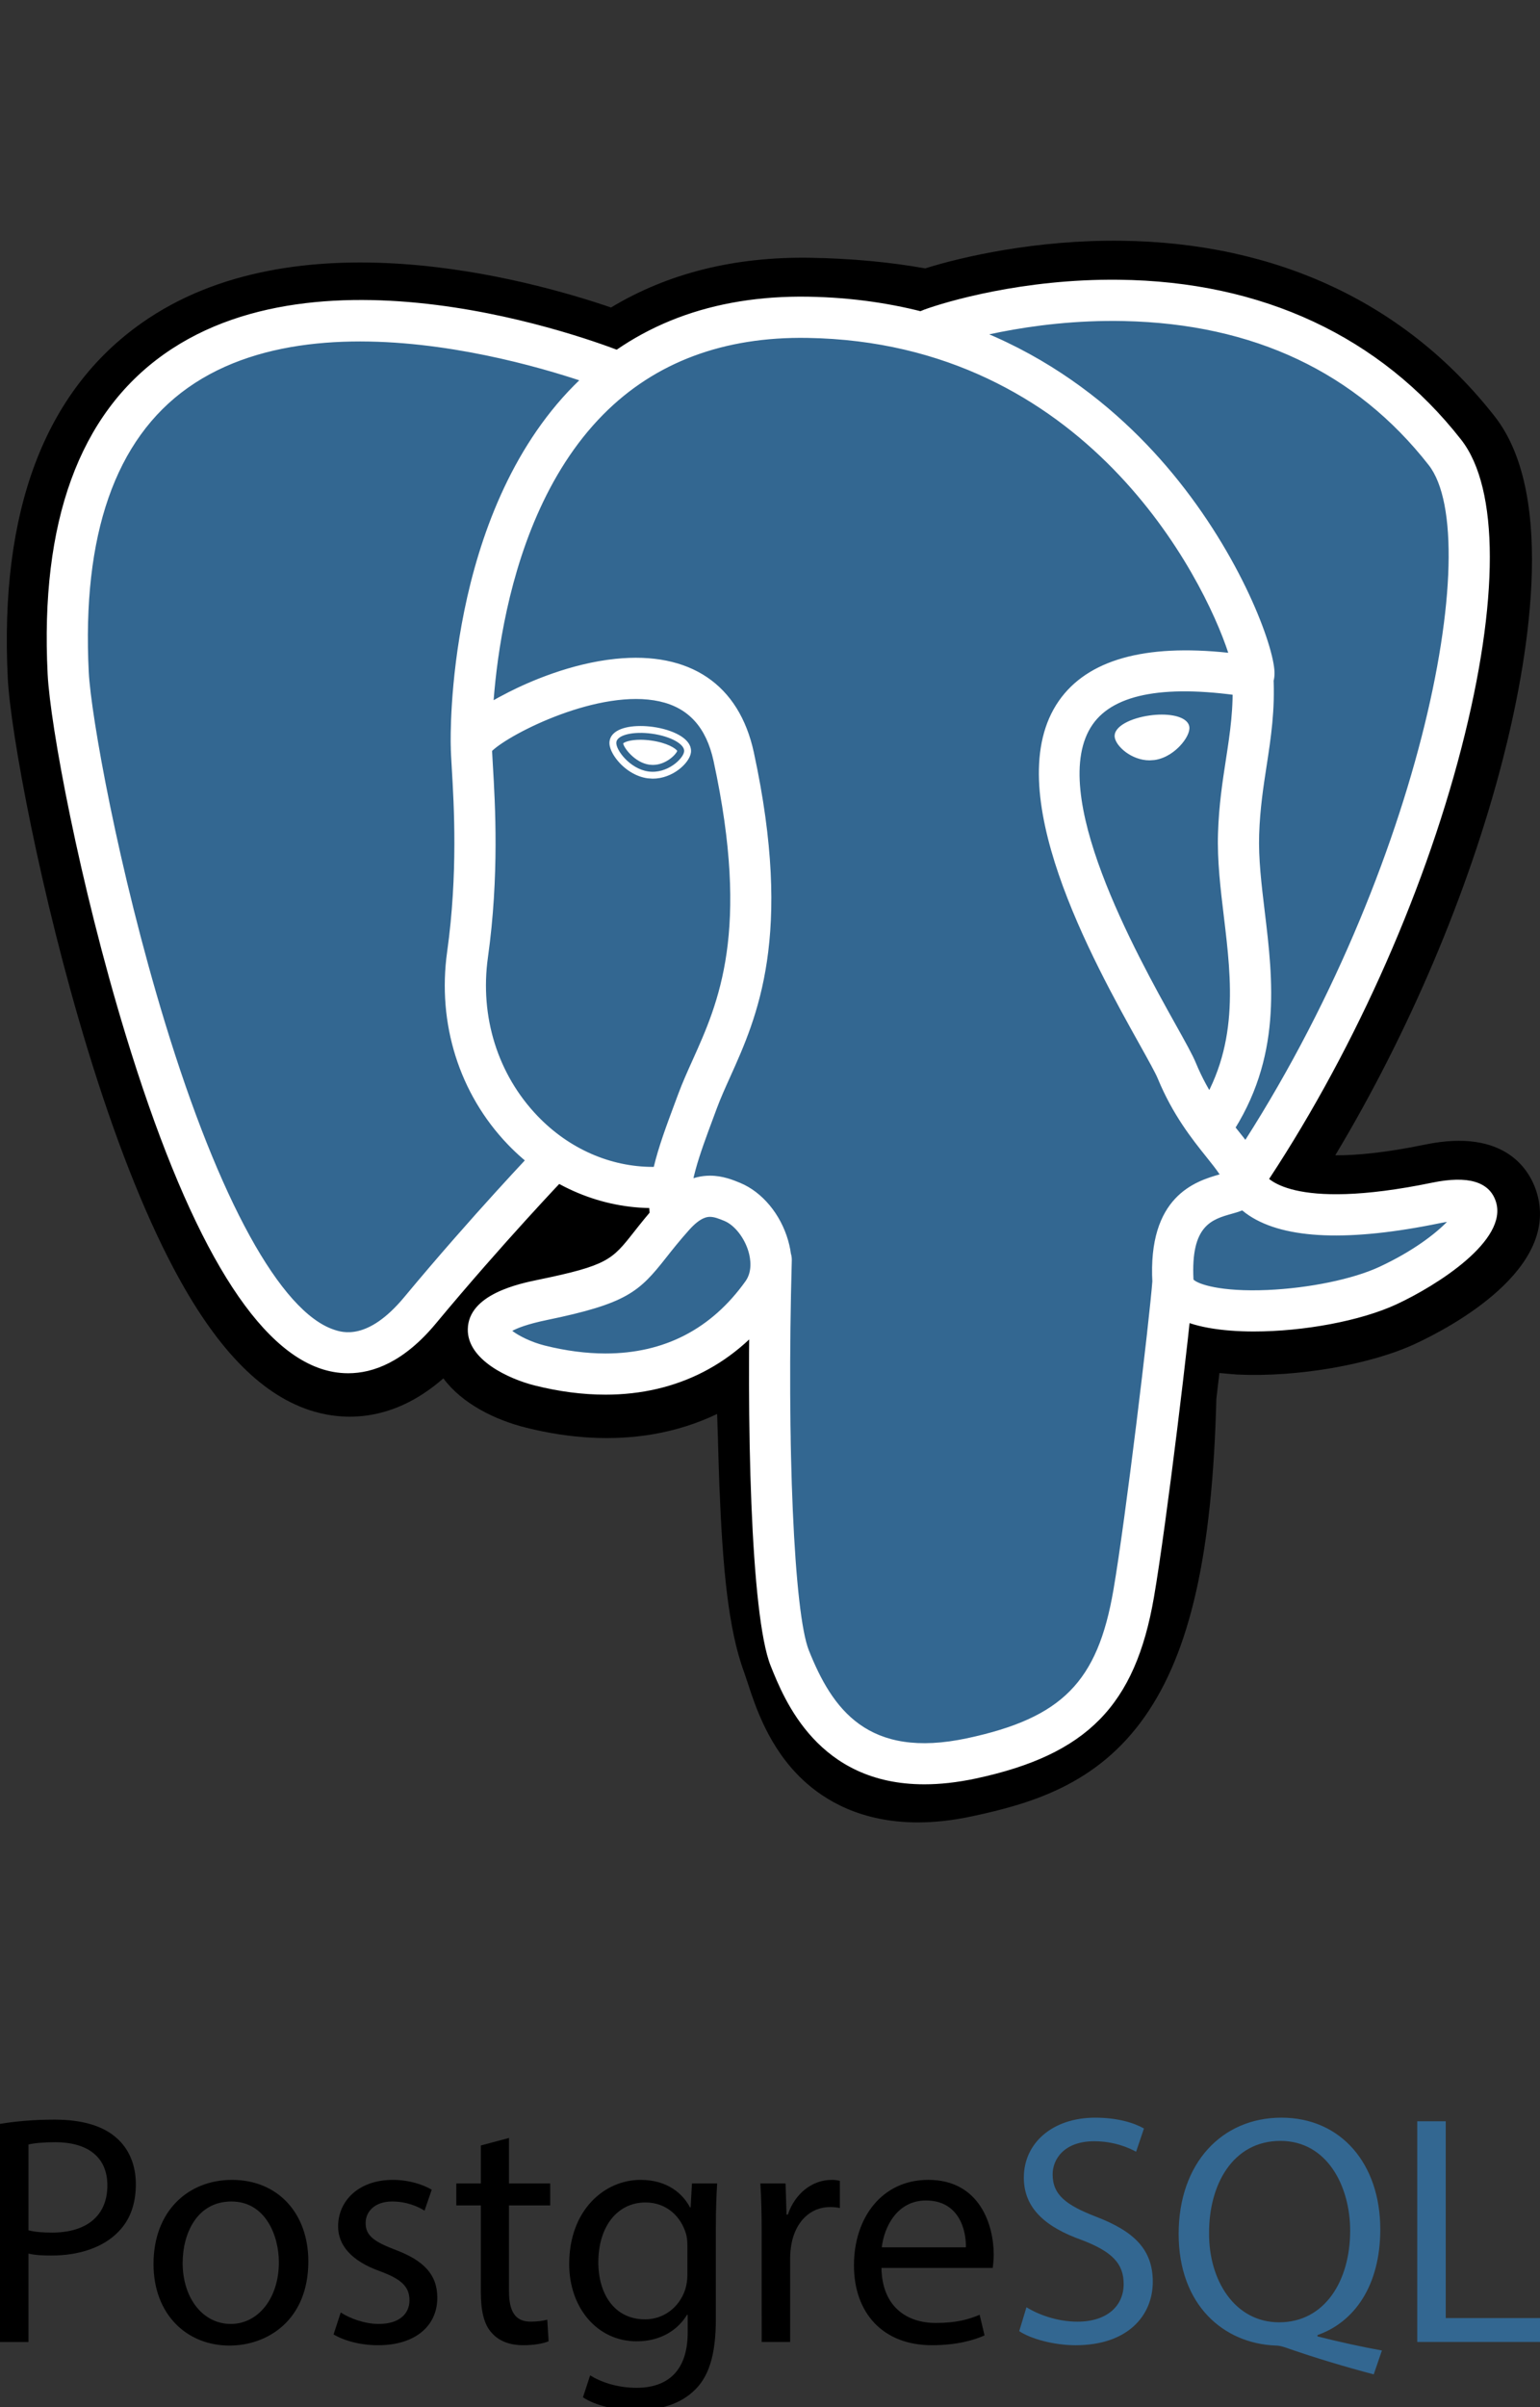
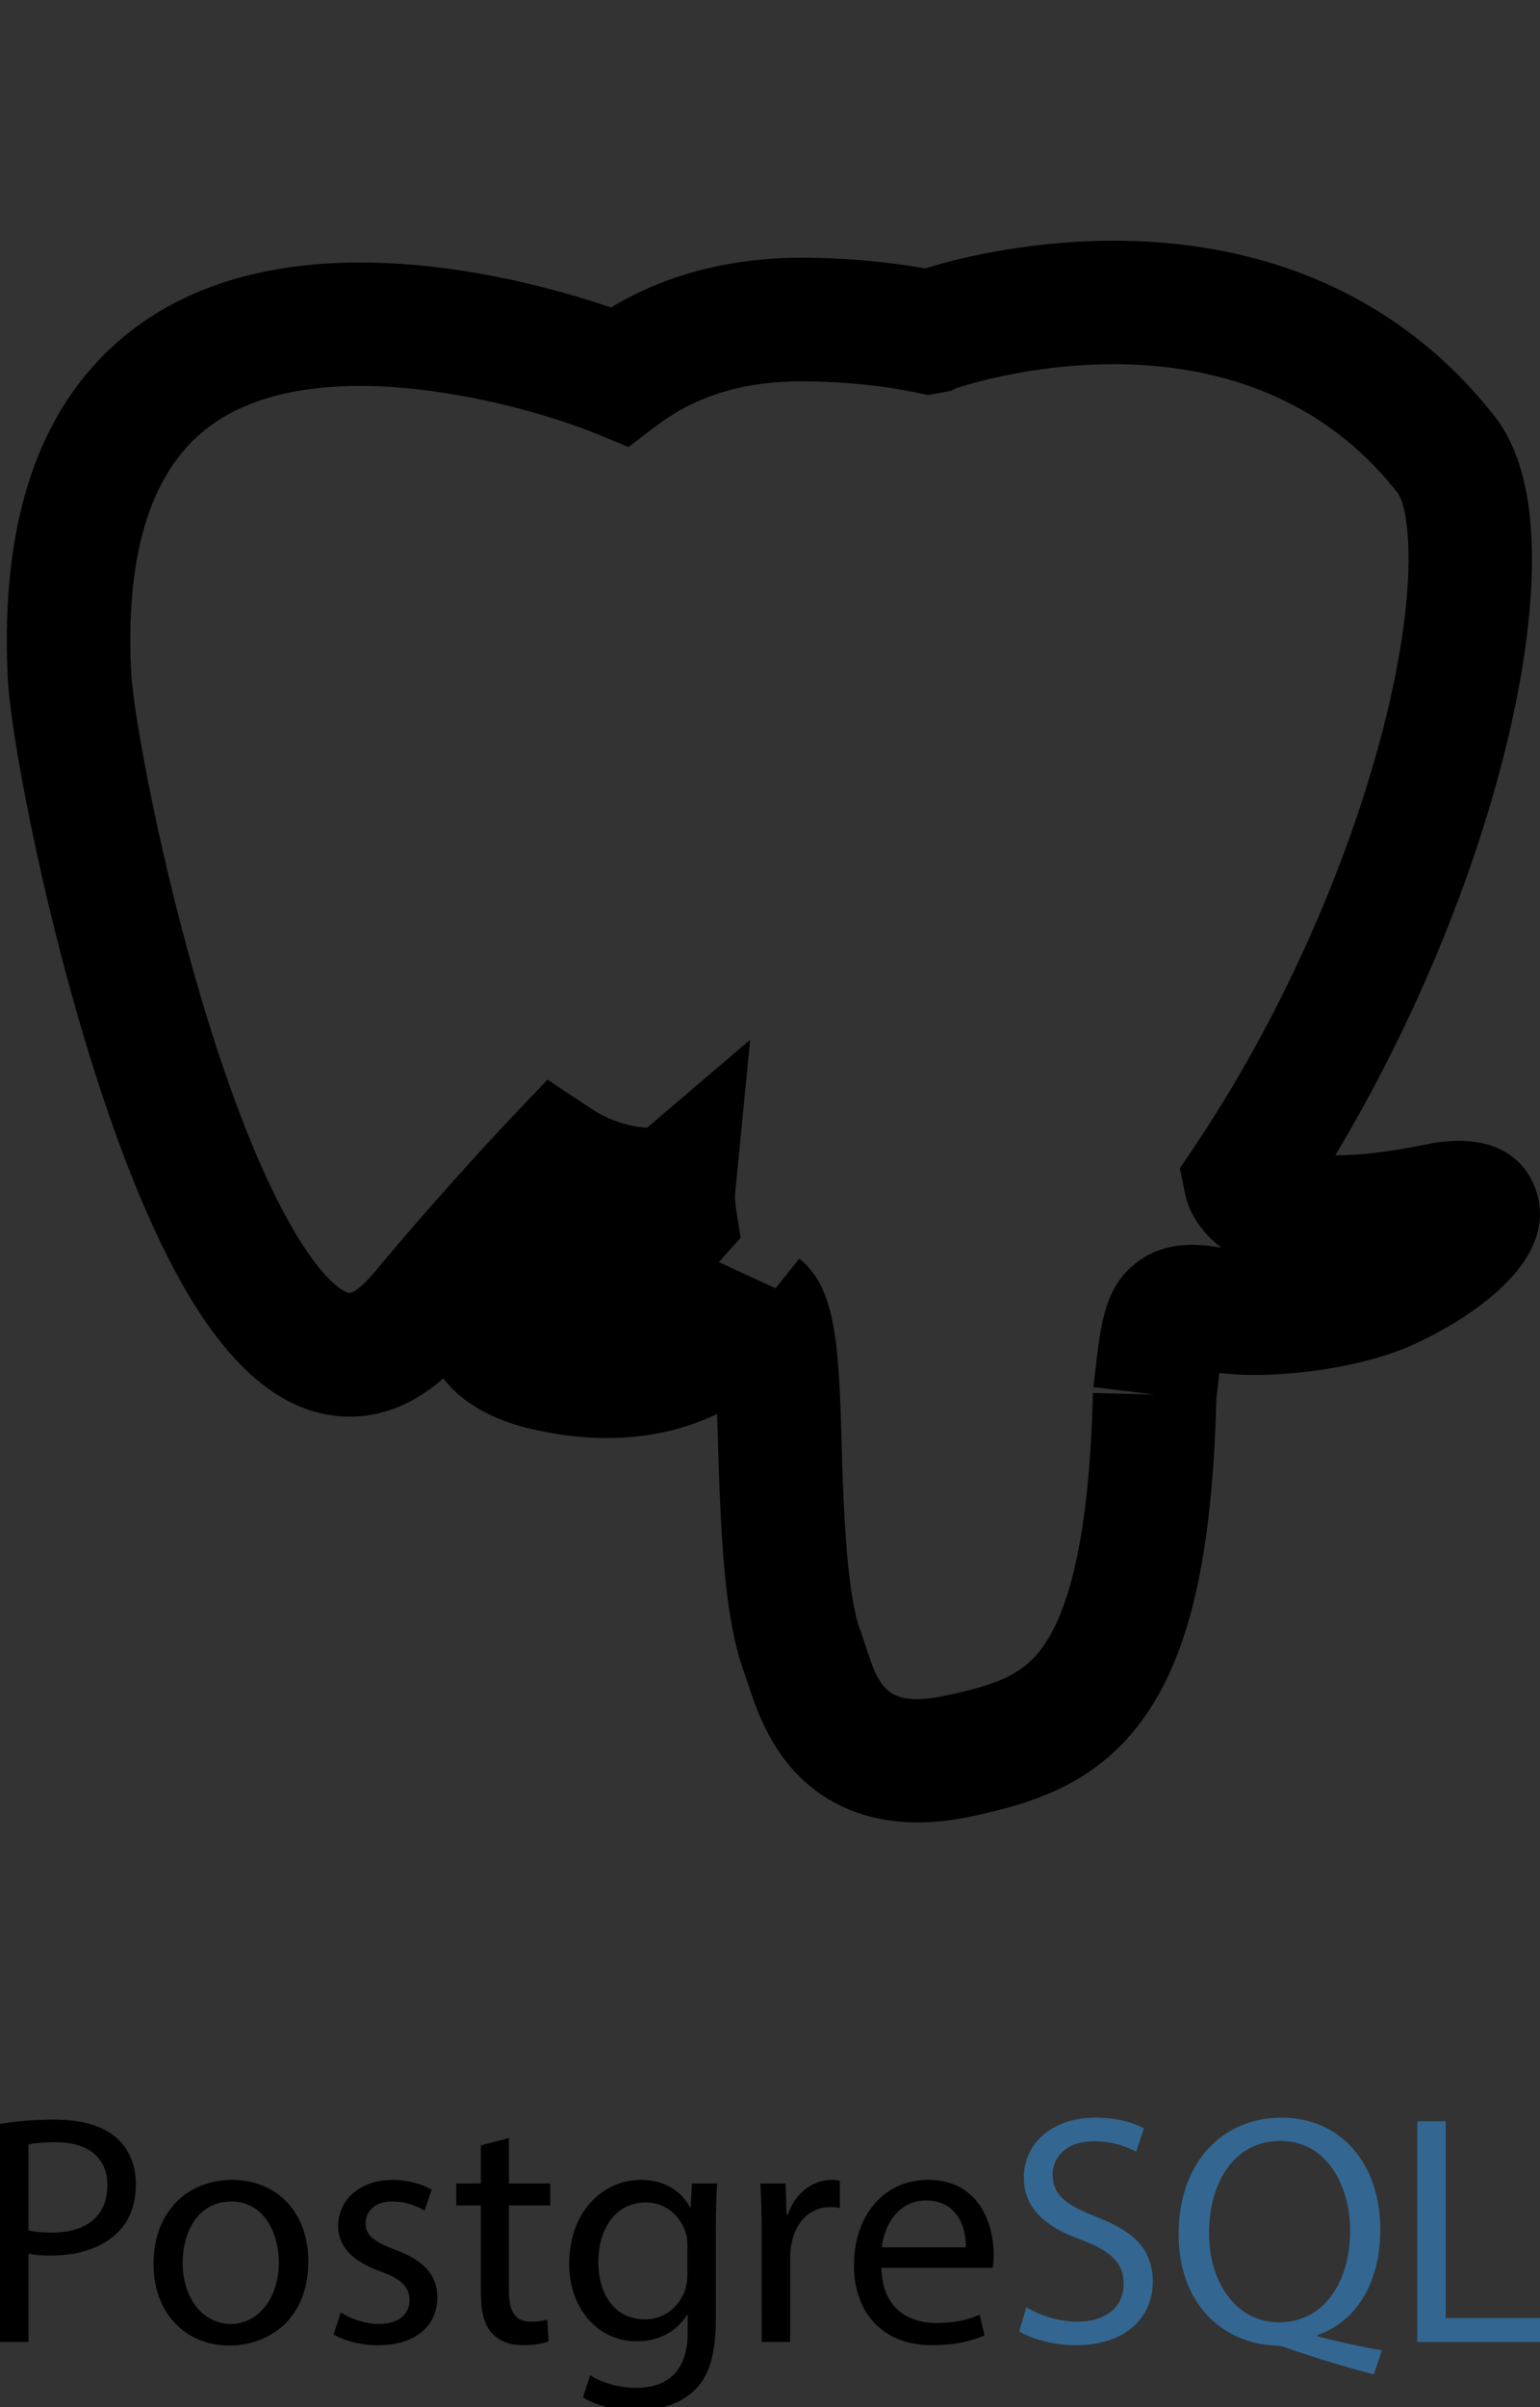
<svg xmlns="http://www.w3.org/2000/svg" xmlns:ns1="http://www.inkscape.org/namespaces/inkscape" xmlns:ns2="http://sodipodi.sourceforge.net/DTD/sodipodi-0.dtd" ns1:version="1.0rc1 (09960d6, 2020-04-09)" height="500" width="320" ns2:docname="postgresql.svg" id="svg24" version="1.1" viewBox="0 0 320 500">
  <rect x="0" y="0" width="320" height="500" fill="#333333" stroke="none" />
  <defs id="defs28" />
  <ns2:namedview ns1:current-layer="svg24" ns1:window-maximized="0" ns1:window-y="23" ns1:window-x="0" ns1:cy="247.40043" ns1:cx="113.63802" ns1:zoom="1.1179731" showgrid="false" id="namedview26" ns1:window-height="799" ns1:window-width="1440" ns1:pageshadow="2" ns1:pageopacity="0" guidetolerance="10" gridtolerance="10" objecttolerance="10" borderopacity="1" bordercolor="#666666" pagecolor="#ffffff" ns1:document-rotation="0" />
-   <path ns1:connector-curvature="0" id="path10" d="m 239.936,289.66 c 2.104,-17.52 1.475,-20.09 14.523,-17.253 l 3.313,0.293 c 10.035,0.456 23.163,-1.615 30.871,-5.197 16.601,-7.701 26.443,-20.566 10.075,-17.187 -37.34,7.701 -39.907,-4.938 -39.907,-4.938 C 298.242,186.875 314.727,112.614 300.5,94.435 261.698,44.852 194.529,68.298 193.403,68.908 l -0.36,0.07 c -7.378,-1.535 -15.632,-2.447 -24.908,-2.597 -16.897,-0.276 -29.719,4.432 -39.444,11.806 0,0 -119.825,-49.366 -114.251,62.082 1.185,23.709 33.984,179.4 73.102,132.374 14.297,-17.193 28.114,-31.733 28.114,-31.733 6.862,4.558 15.076,6.882 23.693,6.046 l 0.666,-0.566 c -0.206,2.134 -0.117,4.222 0.27,6.692 -10.078,11.264 -7.115,13.241 -27.265,17.387 -20.383,4.202 -8.407,11.68 -0.593,13.634 9.482,2.374 31.407,5.733 46.227,-15.013 l -0.589,2.367 c 3.955,3.163 3.686,22.73 4.245,36.711 0.559,13.981 1.498,27.025 4.348,34.723 2.85,7.691 6.213,27.505 32.692,21.831 22.128,-4.748 39.045,-11.573 40.586,-75.063" style="stroke-width:3.329" />
  <path ns1:connector-curvature="0" id="path12" d="m 190.727,378.54 c -11.713,0 -19.338,-4.528 -23.972,-8.903 -6.992,-6.596 -9.765,-15.096 -11.42,-20.173 l -0.716,-2.121 c -3.336,-9.006 -4.465,-21.971 -5.134,-38.665 -0.1,-2.504 -0.173,-5.091 -0.25,-7.831 -0.057,-2.001 -0.127,-4.511 -0.226,-7.145 -4.162,1.994 -8.617,3.403 -13.308,4.208 -8.257,1.412 -17.134,0.952 -26.39,-1.362 -6.529,-1.631 -13.315,-5.014 -17.18,-10.242 -11.27,9.872 -22.021,8.53 -27.878,6.579 C 53.921,289.44 44.675,279.761 35.982,263.287 29.792,251.557 23.803,236.268 18.179,217.853 8.39,185.78 2.171,151.999 1.618,140.911 -0.12,106.195 9.223,81.37 29.386,67.13 61.199,44.659 109.394,57.87 126.963,63.87 c 11.803,-7.115 25.69,-10.581 41.386,-10.328 8.43,0.137 16.454,0.879 23.909,2.204 7.774,-2.444 23.137,-5.953 40.72,-5.737 32.396,0.386 59.242,13.012 77.63,36.511 13.122,16.767 6.636,51.973 1.598,71.471 -7.082,27.418 -19.497,56.588 -34.747,81.979 4.142,0.03 10.138,-0.469 18.668,-2.227 16.827,-3.476 21.745,5.547 23.08,9.586 5.35,16.205 -17.906,28.447 -25.161,31.813 -9.296,4.318 -24.448,6.945 -36.861,6.376 l -0.543,-0.037 -3.26,-0.286 -0.323,2.717 -0.31,2.66 c -0.832,32.176 -5.43,52.553 -14.889,66.02 -9.912,14.114 -23.693,18.072 -35.829,20.673 -4.132,0.889 -7.894,1.275 -11.307,1.275 z M 166.082,261.429 c 7.561,6.05 8.224,17.433 8.813,38.709 0.073,2.654 0.143,5.167 0.236,7.515 0.286,7.105 0.956,23.746 3.559,30.778 0.37,0.992 0.699,2.004 1.045,3.07 2.903,8.896 4.362,13.355 16.917,10.664 10.544,-2.257 15.962,-4.285 20.203,-10.325 6.166,-8.783 9.616,-26.44 10.248,-52.496 l 12.825,0.313 -12.739,-1.528 0.373,-3.18 c 1.222,-10.481 2.101,-18.059 9.109,-23.067 5.62,-4.019 12.029,-3.629 17.134,-2.71 -5.607,-4.232 -7.158,-9.206 -7.571,-11.244 l -1.069,-5.267 3.003,-4.462 c 17.313,-25.69 31.594,-57.264 39.178,-86.627 7.791,-30.172 5.414,-46.197 3.04,-49.227 C 258.938,62.156 204.391,78.746 198.697,80.634 l -0.966,0.519 -4.828,0.902 -2.474,-0.513 c -6.815,-1.415 -14.387,-2.197 -22.507,-2.331 -12.755,-0.213 -23.043,2.8 -31.48,9.203 l -5.853,4.438 -6.795,-2.8 C 109.284,84.12 66.653,72.191 44.159,88.122 31.673,96.965 25.987,114.295 27.252,139.629 c 0.416,8.364 6.103,40.024 15.472,70.735 12.955,42.438 24.728,56.531 29.642,58.173 0.856,0.29 3.083,-1.442 5.297,-4.099 14.403,-17.323 28.101,-31.763 28.677,-32.373 l 7.428,-7.814 8.98,5.966 c 3.619,2.407 7.611,3.769 11.713,4.025 l 21.419,-18.266 -3.103,31.663 c -0.07,0.713 -0.103,1.678 0.176,3.476 l 0.932,6.003 -4.039,4.521 -0.466,0.523 11.766,5.434 z" style="stroke-width:3.329" />
-   <path ns1:connector-curvature="0" id="path14" d="m 298.729,250.315 c -37.344,7.701 -39.911,-4.941 -39.911,-4.941 C 298.246,186.872 314.727,112.607 300.503,94.432 261.698,44.849 194.529,68.298 193.407,68.908 l -0.363,0.063 c -7.378,-1.528 -15.632,-2.441 -24.911,-2.59 -16.897,-0.276 -29.716,4.428 -39.441,11.803 0,0 -119.828,-49.363 -114.255,62.085 1.185,23.709 33.984,179.4 73.102,132.374 14.297,-17.193 28.111,-31.733 28.111,-31.733 6.862,4.558 15.076,6.882 23.689,6.046 l 0.669,-0.566 c -0.206,2.134 -0.113,4.222 0.266,6.692 -10.075,11.264 -7.118,13.241 -27.262,17.387 -20.386,4.202 -8.41,11.68 -0.589,13.634 9.479,2.374 31.407,5.733 46.223,-15.013 l -0.593,2.367 c 3.949,3.163 6.722,20.573 6.256,36.355 -0.466,15.782 -0.776,26.616 2.337,35.08 3.113,8.46 6.213,27.505 32.696,21.831 22.128,-4.745 33.595,-17.034 35.193,-37.53 1.132,-14.573 3.692,-12.419 3.856,-25.451 l 2.058,-6.17 c 2.367,-19.757 0.376,-26.13 14.011,-23.163 l 3.313,0.29 c 10.035,0.459 23.167,-1.615 30.874,-5.197 16.601,-7.704 26.446,-20.566 10.082,-17.187 z" fill="#336791" style="stroke-width:3.329" />
-   <path ns1:connector-curvature="0" id="path16" d="m 192.065,370.63 c -22.078,0.003 -29.07,-17.48 -31.933,-24.628 -4.185,-10.475 -5.091,-51.134 -4.159,-84.479 0.067,-2.364 2.021,-4.232 4.398,-4.159 2.361,0.067 4.222,2.034 4.159,4.398 -1.075,38.459 0.453,73.309 3.549,81.06 4.838,12.093 12.173,22.671 32.919,18.229 19.694,-4.225 27.069,-11.693 30.352,-30.731 2.524,-14.613 7.505,-56.182 8.117,-64.386 0.176,-2.357 2.221,-4.129 4.585,-3.949 2.357,0.176 4.125,2.231 3.949,4.585 -0.639,8.537 -5.6,50.029 -8.221,65.205 -3.879,22.491 -13.904,32.692 -36.991,37.643 -3.919,0.836 -7.485,1.212 -10.724,1.212 z M 72.366,285.245 c -2.108,0.003 -4.019,-0.383 -5.673,-0.936 C 52.353,279.525 38.695,256.172 26.097,214.893 16.508,183.469 10.431,150.673 9.899,140.016 8.317,108.419 16.458,86.061 34.087,73.569 68.967,48.854 127.646,72.39 130.126,73.403 c 2.187,0.896 3.236,3.393 2.341,5.58 -0.892,2.184 -3.393,3.236 -5.577,2.341 v 0.003 C 126.324,81.094 70.056,58.553 39.018,80.564 23.942,91.255 17.02,111.112 18.442,139.593 c 0.449,8.976 6.126,40.989 15.838,72.806 11.247,36.847 24.049,60.104 35.119,63.793 1.735,0.583 7.022,2.344 14.587,-6.746 14.224,-17.114 27.292,-30.771 27.422,-30.908 1.635,-1.708 4.345,-1.761 6.05,-0.13 1.705,1.635 1.765,4.345 0.13,6.05 -0.13,0.133 -12.998,13.588 -27.022,30.458 -6.642,7.984 -13.012,10.328 -18.199,10.328 z M 258.552,249.19 c -0.822,0 -1.655,-0.236 -2.387,-0.732 -1.961,-1.318 -2.48,-3.979 -1.159,-5.94 39.857,-59.145 53.848,-130.606 41.865,-145.915 -15.083,-19.271 -36.381,-29.339 -63.3,-29.915 -19.934,-0.433 -35.779,4.658 -38.366,5.547 l -0.649,0.263 c -2.604,0.819 -4.601,-0.609 -5.354,-2.277 -0.892,-1.974 -0.16,-4.308 1.691,-5.43 l 1.152,-0.473 -0.057,0.017 0.06,-0.02 c 4.398,-1.608 20.483,-6.436 40.41,-6.206 29.789,0.313 54.394,11.803 71.155,33.218 7.931,10.135 7.947,33.485 0.05,64.059 -8.051,31.171 -23.2,64.675 -41.559,91.917 -0.826,1.229 -2.177,1.888 -3.553,1.888 z m 2.034,27.378 c -6.805,0 -12.905,-0.956 -16.558,-3.146 -3.756,-2.247 -4.472,-5.307 -4.565,-6.929 -1.025,-17.993 8.903,-21.126 13.967,-22.554 -0.706,-1.065 -1.711,-2.321 -2.747,-3.616 -2.953,-3.689 -6.995,-8.743 -10.112,-16.301 -0.486,-1.179 -2.018,-3.925 -3.789,-7.102 -9.599,-17.21 -29.569,-53.025 -16.741,-71.368 5.94,-8.487 17.76,-11.826 35.179,-9.962 -5.124,-15.612 -29.529,-64.452 -87.429,-65.401 -17.417,-0.293 -31.7,5.064 -42.431,15.898 -24.029,24.269 -23.157,68.178 -23.147,68.614 0.063,2.364 -1.805,4.328 -4.165,4.388 -2.364,0.073 -4.328,-1.801 -4.388,-4.165 -0.053,-1.948 -0.952,-48.025 25.62,-74.86 12.436,-12.559 28.803,-18.758 48.651,-18.435 37.051,0.609 60.893,19.441 74.374,35.136 14.69,17.1 21.895,35.965 22.487,42.258 0.443,4.681 -2.917,5.62 -3.596,5.757 l -1.542,0.037 c -17.097,-2.737 -28.064,-0.839 -32.599,5.643 -9.759,13.944 9.133,47.821 17.2,62.291 2.061,3.689 3.546,6.356 4.225,8.004 2.65,6.426 6.106,10.744 8.883,14.214 2.441,3.053 4.558,5.697 5.317,8.806 0.35,0.616 5.337,7.987 34.92,1.881 7.415,-1.528 11.86,-0.22 13.218,3.889 2.674,8.087 -12.326,17.516 -20.63,21.375 -7.451,3.459 -19.328,5.647 -29.606,5.647 z M 247.997,265.787 c 0.936,0.949 5.63,2.58 15.356,2.164 8.643,-0.373 17.763,-2.254 23.236,-4.791 6.999,-3.25 11.667,-6.882 14.087,-9.363 l -1.345,0.246 c -18.915,3.905 -32.293,3.386 -39.761,-1.548 -0.536,-0.35 -1.012,-0.716 -1.448,-1.075 -0.809,0.32 -1.558,0.529 -2.091,0.679 -4.238,1.189 -8.62,2.417 -8.034,13.688 z M 125.815,289.69 c -4.698,0 -9.642,-0.636 -14.693,-1.904 -5.231,-1.308 -14.054,-5.247 -13.917,-11.716 0.15,-7.262 10.708,-9.439 14.686,-10.258 14.357,-2.957 15.292,-4.142 19.781,-9.839 1.308,-1.661 2.937,-3.729 5.154,-6.21 3.296,-3.686 6.899,-5.557 10.708,-5.557 2.65,0 4.828,0.902 6.263,1.495 4.581,1.898 8.404,6.486 9.975,11.98 1.418,4.954 0.742,9.722 -1.904,13.425 -8.683,12.163 -21.149,18.585 -36.052,18.585 z m -19.368,-13.251 c 1.292,0.996 3.876,2.327 6.749,3.05 4.375,1.092 8.617,1.648 12.619,1.648 12.193,0 21.978,-5.051 29.09,-15.003 1.482,-2.078 1.039,-4.711 0.643,-6.1 -0.832,-2.903 -2.897,-5.544 -5.024,-6.429 -1.155,-0.479 -2.111,-0.846 -2.99,-0.846 -0.473,0 -1.908,0 -4.328,2.707 -2.044,2.284 -3.513,4.149 -4.814,5.797 -5.587,7.095 -8.147,9.502 -24.775,12.928 -4.055,0.839 -6.136,1.685 -7.168,2.247 z m 32.902,-19.737 c -2.078,0 -3.899,-1.515 -4.225,-3.629 -0.11,-0.709 -0.18,-1.425 -0.213,-2.144 -10.901,-0.206 -21.415,-4.881 -29.396,-13.211 -10.092,-10.531 -14.686,-25.121 -12.602,-40.027 2.264,-16.188 1.418,-30.478 0.962,-38.156 -0.127,-2.134 -0.216,-3.676 -0.21,-4.745 0.006,-1.352 0.033,-4.944 12.036,-11.027 4.268,-2.164 12.829,-5.94 22.178,-6.909 15.495,-1.598 25.707,5.301 28.763,19.431 8.25,38.156 0.653,55.033 -4.894,67.356 -1.035,2.291 -2.011,4.462 -2.79,6.559 l -0.689,1.855 c -2.93,7.858 -5.464,14.646 -4.685,19.721 0.356,2.337 -1.245,4.518 -3.579,4.881 z m -37.101,-100.73 0.17,3.056 c 0.473,7.974 1.352,22.817 -1.032,39.851 -1.718,12.292 2.038,24.295 10.305,32.922 6.532,6.819 15.136,10.581 23.976,10.581 h 0.183 c 0.992,-4.172 2.634,-8.573 4.402,-13.318 l 0.686,-1.841 c 0.882,-2.371 1.914,-4.665 3.007,-7.092 5.34,-11.866 11.986,-26.636 4.332,-62.038 -1.518,-7.009 -5.194,-11.067 -11.237,-12.406 -12.412,-2.744 -30.908,6.592 -34.79,10.285 z m 25.824,-1.815 c -0.213,1.512 2.773,5.55 6.662,6.09 3.886,0.543 7.212,-2.614 7.421,-4.125 0.21,-1.515 -2.773,-3.18 -6.666,-3.722 -3.886,-0.543 -7.212,0.243 -7.418,1.758 z m 7.558,7.581 -1.092,-0.077 c -2.414,-0.336 -4.854,-1.858 -6.522,-4.072 -0.586,-0.776 -1.545,-2.287 -1.355,-3.632 0.273,-1.974 2.677,-3.153 6.436,-3.153 0.842,0 1.715,0.063 2.597,0.183 2.051,0.286 3.959,0.879 5.367,1.665 2.441,1.365 2.62,2.883 2.51,3.672 -0.303,2.174 -3.772,5.414 -7.941,5.414 z m -6.14,-7.328 c 0.123,0.932 2.431,4.012 5.44,4.428 l 0.696,0.05 c 2.777,0 4.854,-2.187 5.097,-2.903 -0.256,-0.486 -2.041,-1.701 -5.43,-2.167 -0.749,-0.107 -1.492,-0.16 -2.201,-0.16 -2.171,-0.003 -3.333,0.486 -3.603,0.752 z m 116.935,-3.339 c 0.21,1.515 -2.77,5.554 -6.662,6.093 -3.889,0.539 -7.215,-2.614 -7.428,-4.129 -0.206,-1.512 2.777,-3.18 6.666,-3.719 3.889,-0.546 7.212,0.246 7.425,1.755 z m -7.558,6.865 c -3.746,0 -6.972,-2.913 -7.238,-4.801 -0.306,-2.267 3.426,-3.992 7.275,-4.525 0.846,-0.12 1.685,-0.18 2.494,-0.18 3.32,0 5.517,0.976 5.737,2.544 0.143,1.019 -0.636,2.587 -1.981,3.999 -0.886,0.932 -2.75,2.547 -5.287,2.897 z m 2.527,-8.081 c -0.742,0 -1.515,0.057 -2.297,0.163 -3.869,0.536 -6.17,2.091 -6.06,2.923 0.13,0.912 2.597,3.569 5.827,3.569 l 0.796,-0.057 c 2.111,-0.296 3.696,-1.671 4.452,-2.467 1.185,-1.249 1.658,-2.421 1.601,-2.823 -0.07,-0.523 -1.495,-1.308 -4.318,-1.308 z m 10.634,88.075 c -0.819,0 -1.645,-0.233 -2.377,-0.723 -1.964,-1.318 -2.49,-3.972 -1.175,-5.936 9.109,-13.608 7.441,-27.488 5.83,-40.906 -0.689,-5.72 -1.398,-11.63 -1.212,-17.307 0.186,-5.837 0.926,-10.651 1.645,-15.312 0.849,-5.517 1.651,-10.734 1.318,-16.92 -0.13,-2.357 1.681,-4.372 4.042,-4.505 2.367,-0.127 4.375,1.685 4.505,4.045 0.38,7.072 -0.529,12.972 -1.408,18.682 -0.679,4.405 -1.382,8.96 -1.552,14.284 -0.163,5.024 0.479,10.361 1.159,16.008 1.718,14.274 3.659,30.452 -7.215,46.689 -0.826,1.232 -2.181,1.901 -3.559,1.901 z" fill="#ffffff" style="stroke-width:3.329" />
-   <path ns1:connector-curvature="0" id="path18" d="M 0,93.672" stroke-width="2.616" stroke-linejoin="round" stroke-linecap="round" stroke="#ffffff" fill="none" />
  <path style="stroke-width:2.616" ns1:connector-curvature="0" id="path20" d="m 0,441.162 c 2.859,-0.476 6.597,-0.884 11.361,-0.884 5.846,0 10.134,1.36 12.854,3.809 2.516,2.176 4.013,5.509 4.013,9.592 0,4.149 -1.227,7.413 -3.539,9.794 -3.129,3.333 -8.23,5.033 -14.011,5.033 -1.768,0 -3.401,-0.068 -4.758,-0.408 v 18.366 H 0 Z m 5.92,22.104 c 1.292,0.34 2.925,0.476 4.897,0.476 7.139,0 11.494,-3.469 11.494,-9.794 0,-6.053 -4.285,-8.978 -10.814,-8.978 -2.584,0 -4.557,0.204 -5.577,0.476 z m 58.151,6.461 c 0,12.174 -8.436,17.482 -16.394,17.482 -8.91,0 -15.779,-6.529 -15.779,-16.938 0,-11.018 7.209,-17.479 16.323,-17.479 9.456,-0.003 15.85,6.869 15.85,16.935 z m -26.117,0.34 c 0,7.209 4.149,12.65 9.998,12.65 5.713,0 9.995,-5.373 9.995,-12.786 0,-5.577 -2.786,-12.65 -9.862,-12.65 -7.076,0 -10.131,6.529 -10.131,12.786 z m 32.848,10.27 c 1.768,1.156 4.897,2.38 7.889,2.38 4.353,0 6.393,-2.176 6.393,-4.897 0,-2.857 -1.698,-4.421 -6.121,-6.053 -5.917,-2.108 -8.706,-5.373 -8.706,-9.318 0,-5.305 4.285,-9.658 11.358,-9.658 3.333,0 6.26,0.952 8.096,2.04 l -1.496,4.353 c -1.292,-0.816 -3.673,-1.904 -6.733,-1.904 -3.537,0 -5.509,2.04 -5.509,4.489 0,2.721 1.975,3.945 6.26,5.577 5.713,2.176 8.638,5.033 8.638,9.93 0,5.781 -4.489,9.862 -12.31,9.862 -3.605,0 -6.937,-0.884 -9.25,-2.244 z m 34.961,-36.253 v 9.454 h 8.567 v 4.557 h -8.567 v 17.751 c 0,4.081 1.154,6.393 4.489,6.393 1.564,0 2.721,-0.204 3.469,-0.408 l 0.272,4.489 c -1.154,0.476 -2.993,0.816 -5.302,0.816 -2.789,0 -5.036,-0.884 -6.464,-2.516 -1.698,-1.768 -2.312,-4.693 -2.312,-8.57 v -17.955 h -5.101 v -4.557 h 5.101 v -7.889 z m 43.256,9.456 c -0.139,2.38 -0.272,5.033 -0.272,9.046 v 19.112 c 0,7.549 -1.496,12.174 -4.693,15.033 -3.197,2.993 -7.821,3.945 -11.97,3.945 -3.945,0 -8.298,-0.952 -10.953,-2.721 l 1.496,-4.557 c 2.176,1.36 5.577,2.584 9.658,2.584 6.121,0 10.61,-3.197 10.61,-11.494 v -3.673 h -0.136 c -1.836,3.061 -5.373,5.509 -10.474,5.509 -8.162,0 -14.011,-6.937 -14.011,-16.054 0,-11.154 7.277,-17.479 14.827,-17.479 5.716,0 8.844,2.993 10.273,5.713 h 0.136 l 0.272,-4.965 z m -6.189,12.99 c 0,-1.02 -0.068,-1.904 -0.34,-2.721 -1.088,-3.469 -4.013,-6.325 -8.366,-6.325 -5.716,0 -9.794,4.829 -9.794,12.446 0,6.461 3.265,11.834 9.726,11.834 3.673,0 7.005,-2.312 8.298,-6.121 0.34,-1.02 0.479,-2.176 0.479,-3.197 v -5.917 z m 15.436,-2.721 c 0,-3.877 -0.068,-7.209 -0.272,-10.27 h 5.24 l 0.201,6.461 h 0.272 c 1.496,-4.421 5.101,-7.209 9.114,-7.209 0.68,0 1.154,0.068 1.698,0.204 v 5.645 c -0.609,-0.136 -1.224,-0.204 -2.038,-0.204 -4.217,0 -7.212,3.197 -8.025,7.685 -0.136,0.816 -0.272,1.768 -0.272,2.789 v 17.547 h -5.917 z m 24.895,7.277 c 0.136,8.094 5.302,11.426 11.287,11.426 4.287,0 6.869,-0.748 9.114,-1.7 l 1.02,4.285 c -2.108,0.952 -5.713,2.04 -10.95,2.04 -10.134,0 -16.187,-6.665 -16.187,-16.595 0,-9.93 5.849,-17.754 15.439,-17.754 10.746,0 13.603,9.454 13.603,15.507 0,1.224 -0.136,2.176 -0.204,2.789 h -23.122 z m 17.547,-4.285 c 0.065,-3.809 -1.567,-9.726 -8.298,-9.726 -6.053,0 -8.706,5.577 -9.184,9.726 z" />
  <path style="stroke-width:2.616" ns1:connector-curvature="0" id="path22" d="m 213.288,479.249 c 2.652,1.632 6.529,2.993 10.61,2.993 6.053,0 9.59,-3.197 9.59,-7.821 0,-4.285 -2.448,-6.733 -8.638,-9.114 -7.481,-2.652 -12.106,-6.529 -12.106,-12.99 0,-7.141 5.917,-12.446 14.827,-12.446 4.693,0 8.094,1.088 10.134,2.244 l -1.632,4.829 c -1.496,-0.816 -4.557,-2.176 -8.706,-2.176 -6.257,0 -8.638,3.741 -8.638,6.869 0,4.285 2.786,6.393 9.114,8.842 7.753,2.995 11.698,6.733 11.698,13.467 0,7.073 -5.237,13.194 -16.051,13.194 -4.421,0 -9.25,-1.292 -11.701,-2.925 z m 72.162,13.943 c -6.189,-1.632 -12.242,-3.469 -17.547,-5.305 -0.952,-0.34 -1.904,-0.68 -2.789,-0.68 -10.882,-0.408 -20.2,-8.434 -20.2,-23.192 0,-14.691 8.978,-24.145 21.356,-24.145 12.446,0 20.542,9.658 20.542,23.192 0,11.766 -5.441,19.316 -13.058,21.968 v 0.272 c 4.557,1.156 9.522,2.244 13.399,2.925 z m -4.897,-29.858 c 0,-9.182 -4.758,-18.638 -14.487,-18.638 -9.998,0 -14.895,9.25 -14.827,19.182 -0.068,9.726 5.305,18.499 14.555,18.499 9.456,0 14.759,-8.57 14.759,-19.044 z m 13.94,-22.716 h 5.92 v 40.876 H 320 v 4.965 h -25.507 z" fill="#336791" />
</svg>